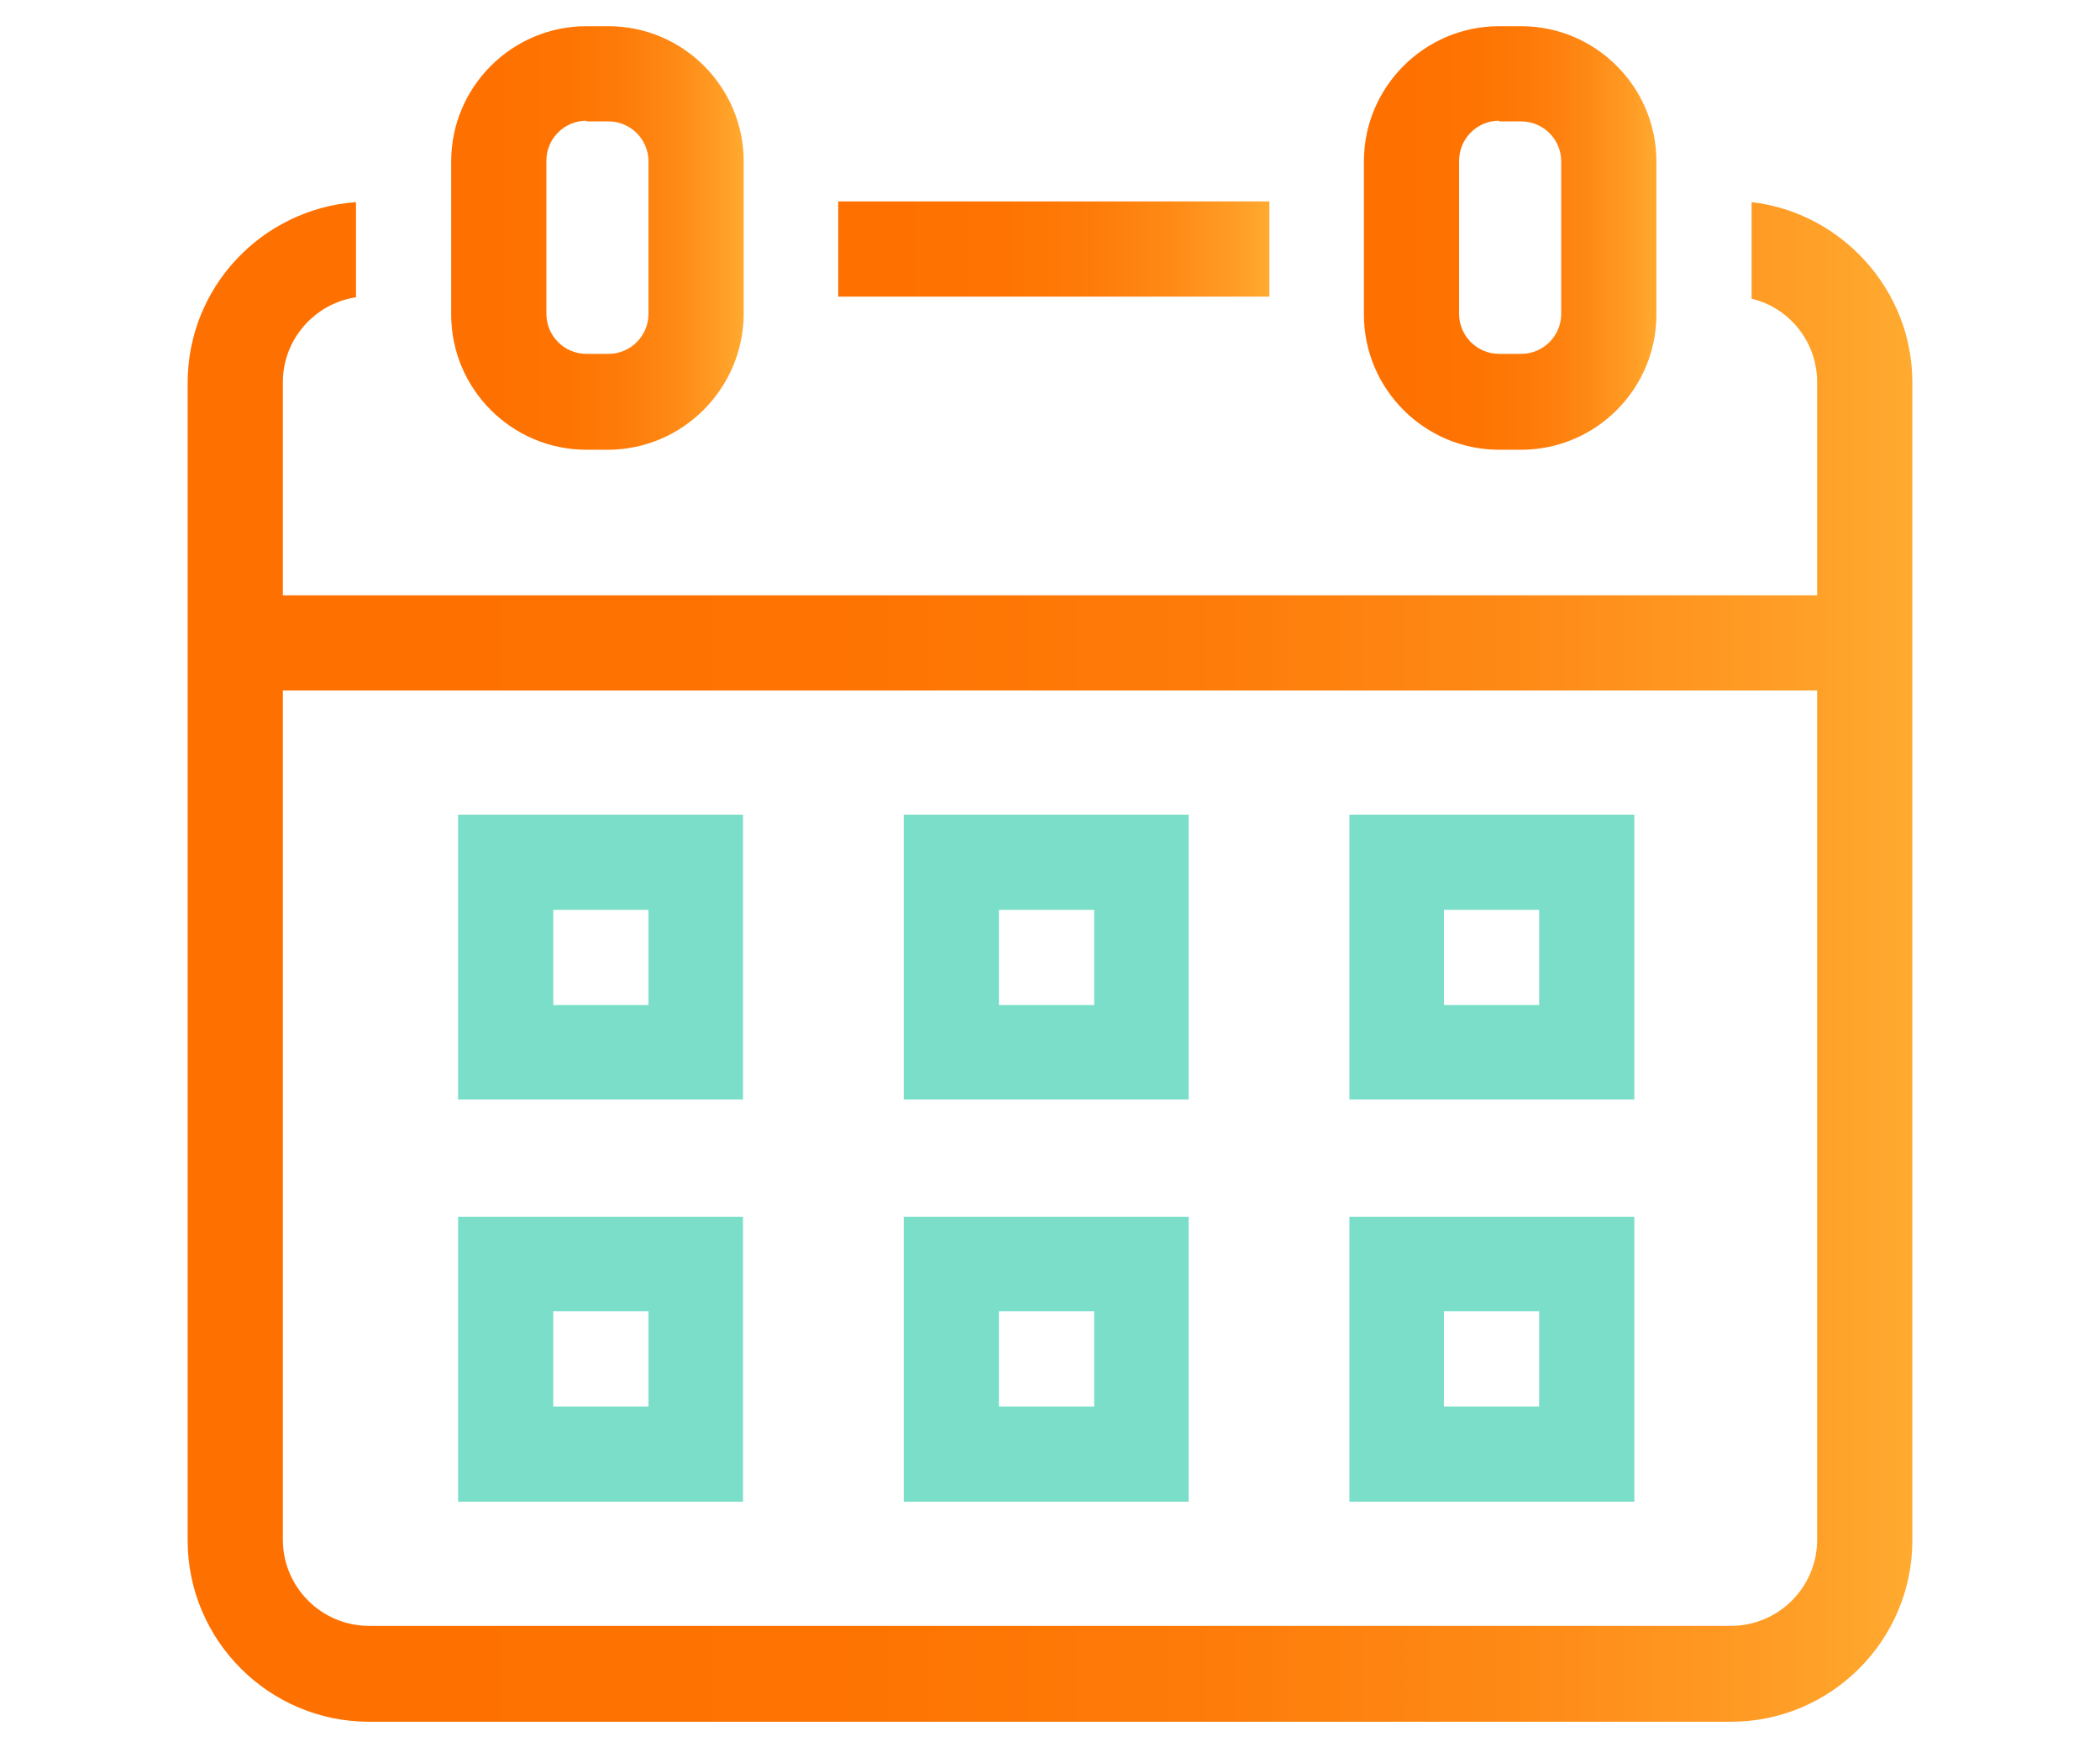
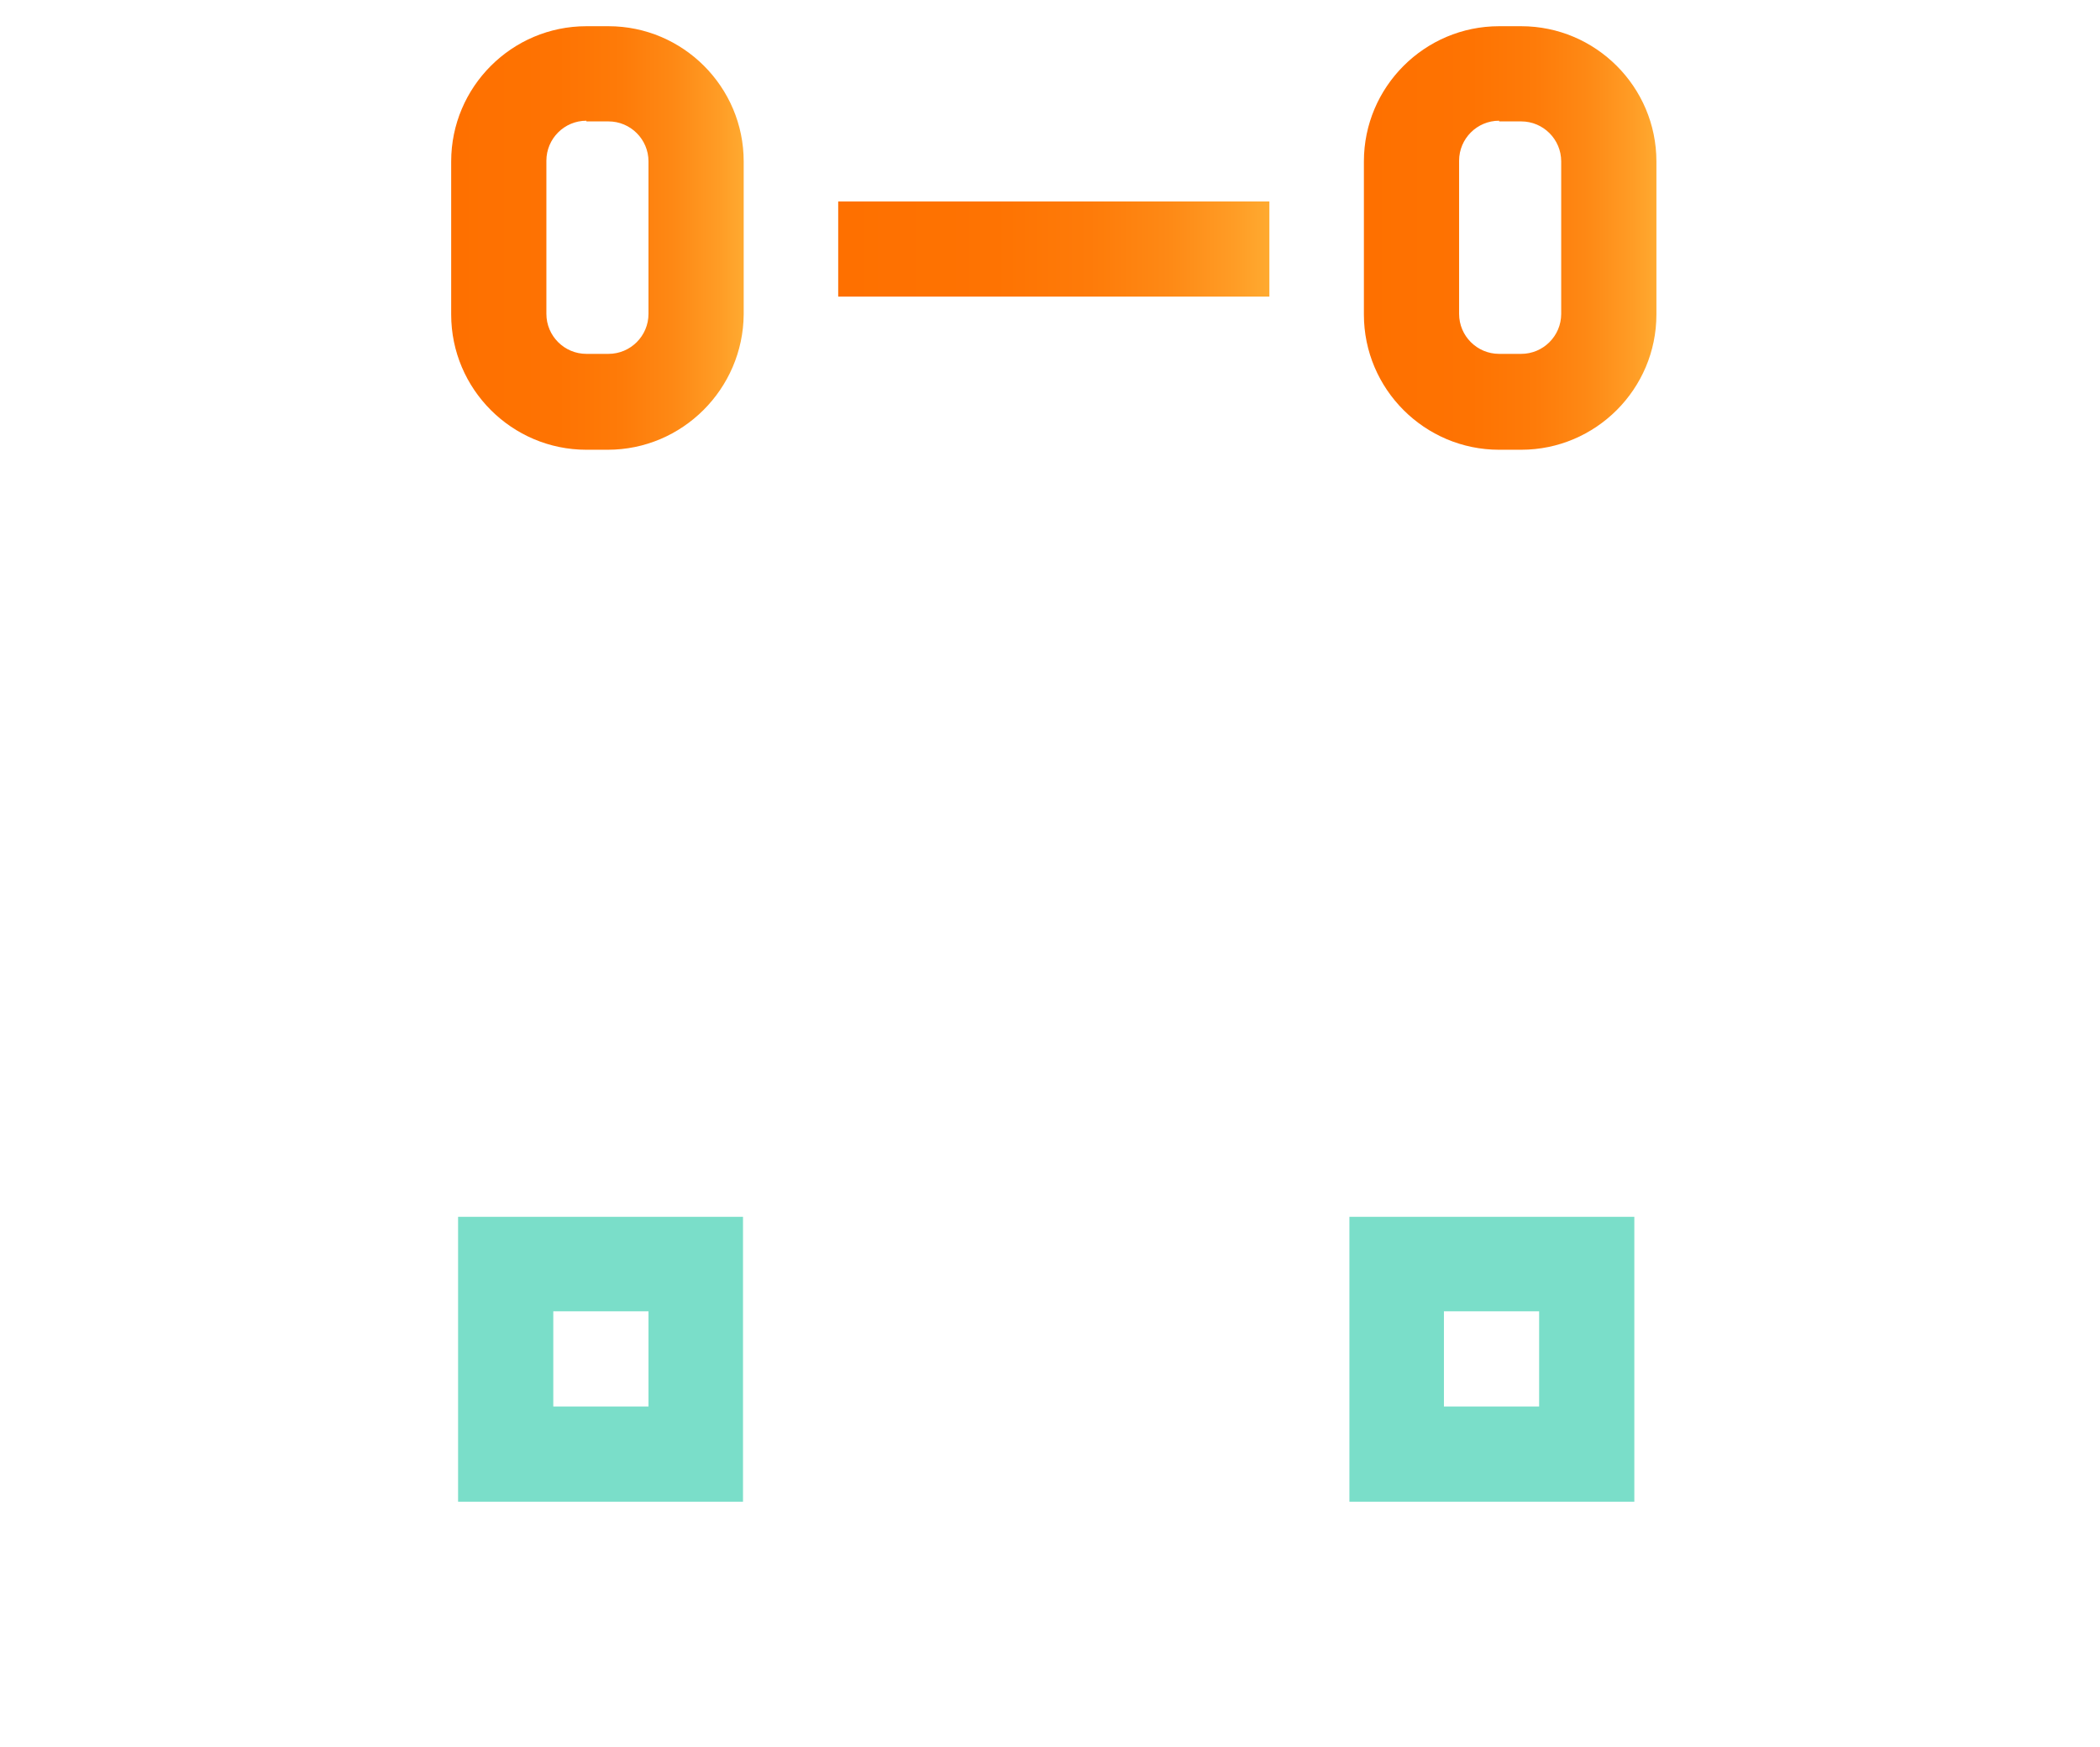
<svg xmlns="http://www.w3.org/2000/svg" version="1.1" id="Calque_1" x="0px" y="0px" viewBox="0 0 304.4 253.2" style="enable-background:new 0 0 304.4 253.2;" xml:space="preserve">
  <style type="text/css">
	.st0{fill:url(#SVGID_1_);}
	.st1{fill:url(#SVGID_00000145020980534367552360000003321902648800342915_);}
	.st2{fill:url(#SVGID_00000047743290119205475010000007416737679967546272_);}
	.st3{fill:url(#SVGID_00000118362277034794505840000018016849990099386527_);}
	.st4{fill:#7ADEC9;}
</style>
  <g>
    <g>
      <linearGradient id="SVGID_1_" gradientUnits="userSpaceOnUse" x1="107.725" y1="34.472" x2="65.367" y2="34.472">
        <stop offset="0" style="stop-color:#FFAA30" />
        <stop offset="7.625628e-02" style="stop-color:#FF9D26" />
        <stop offset="0.235" style="stop-color:#FE8915" />
        <stop offset="0.416" style="stop-color:#FE7B09" />
        <stop offset="0.635" style="stop-color:#FE7302" />
        <stop offset="1" style="stop-color:#FE7000" />
      </linearGradient>
      <path class="st0" d="M88.1,65.2H85c-10.8,0-19.6-8.8-19.6-19.6V23.4c0-10.8,8.8-19.6,19.6-19.6h3.2c10.8,0,19.6,8.8,19.6,19.6    v22.2C107.7,56.4,98.9,65.2,88.1,65.2z M85,17.5c-3.2,0-5.8,2.6-5.8,5.8v22.2c0,3.2,2.6,5.8,5.8,5.8h3.2c3.2,0,5.8-2.6,5.8-5.8    V23.4c0-3.2-2.6-5.8-5.8-5.8H85z" />
      <linearGradient id="SVGID_00000106113738187215539550000005910344018572327304_" gradientUnits="userSpaceOnUse" x1="240.092" y1="34.472" x2="197.734" y2="34.472">
        <stop offset="0" style="stop-color:#FFAA30" />
        <stop offset="7.625628e-02" style="stop-color:#FF9D26" />
        <stop offset="0.235" style="stop-color:#FE8915" />
        <stop offset="0.416" style="stop-color:#FE7B09" />
        <stop offset="0.635" style="stop-color:#FE7302" />
        <stop offset="1" style="stop-color:#FE7000" />
      </linearGradient>
      <path style="fill:url(#SVGID_00000106113738187215539550000005910344018572327304_);" d="M220.5,65.2h-3.2    c-10.8,0-19.6-8.8-19.6-19.6V23.4c0-10.8,8.8-19.6,19.6-19.6h3.2c10.8,0,19.6,8.8,19.6,19.6v22.2    C240.1,56.4,231.3,65.2,220.5,65.2z M217.3,17.5c-3.2,0-5.8,2.6-5.8,5.8v22.2c0,3.2,2.6,5.8,5.8,5.8h3.2c3.2,0,5.8-2.6,5.8-5.8    V23.4c0-3.2-2.6-5.8-5.8-5.8H217.3z" />
      <g>
        <linearGradient id="SVGID_00000132797919800734239170000014871325609959392427_" gradientUnits="userSpaceOnUse" x1="277.155" y1="139.345" x2="27.245" y2="139.345">
          <stop offset="0" style="stop-color:#FFAA30" />
          <stop offset="7.625628e-02" style="stop-color:#FF9D26" />
          <stop offset="0.235" style="stop-color:#FE8915" />
          <stop offset="0.416" style="stop-color:#FE7B09" />
          <stop offset="0.635" style="stop-color:#FE7302" />
          <stop offset="1" style="stop-color:#FE7000" />
        </linearGradient>
-         <path style="fill:url(#SVGID_00000132797919800734239170000014871325609959392427_);" d="M253.9,29.3v14     c5.5,1.3,9.5,6.3,9.5,12.1v30.9H41V55.4c0-6.2,4.6-11.4,10.6-12.3V29.3c-13.6,1-24.4,12.3-24.4,26.2v167.8     c0,14.5,11.8,26.3,26.3,26.3h197.4c14.5,0,26.3-11.8,26.3-26.3V55.4C277.2,42,266.9,30.8,253.9,29.3z M250.9,235.7H53.5     c-6.9,0-12.5-5.6-12.5-12.5V100.1h222.4v123.1C263.4,230.1,257.8,235.7,250.9,235.7z" />
        <linearGradient id="SVGID_00000091707153819873311870000013019957853432011923_" gradientUnits="userSpaceOnUse" x1="183.968" y1="36.06" x2="121.491" y2="36.06">
          <stop offset="0" style="stop-color:#FFAA30" />
          <stop offset="7.625628e-02" style="stop-color:#FF9D26" />
          <stop offset="0.235" style="stop-color:#FE8915" />
          <stop offset="0.416" style="stop-color:#FE7B09" />
          <stop offset="0.635" style="stop-color:#FE7302" />
          <stop offset="1" style="stop-color:#FE7000" />
        </linearGradient>
        <rect x="121.5" y="29.2" style="fill:url(#SVGID_00000091707153819873311870000013019957853432011923_);" width="62.5" height="13.8" />
      </g>
    </g>
-     <path class="st4" d="M94,131.9v13.8H80.2v-13.8H94 M107.7,118.1H66.4v41.3h41.3V118.1L107.7,118.1z" />
-     <path class="st4" d="M158.6,131.9v13.8h-13.8v-13.8H158.6 M172.3,118.1H131v41.3h41.3V118.1L172.3,118.1z" />
-     <path class="st4" d="M223.1,131.9v13.8h-13.8v-13.8H223.1 M236.9,118.1h-41.3v41.3h41.3V118.1L236.9,118.1z" />
    <path class="st4" d="M94,190.1v13.8H80.2v-13.8H94 M107.7,176.4H66.4v41.3h41.3V176.4L107.7,176.4z" />
-     <path class="st4" d="M158.6,190.1v13.8h-13.8v-13.8H158.6 M172.3,176.4H131v41.3h41.3V176.4L172.3,176.4z" />
    <path class="st4" d="M223.1,190.1v13.8h-13.8v-13.8H223.1 M236.9,176.4h-41.3v41.3h41.3V176.4L236.9,176.4z" />
  </g>
</svg>